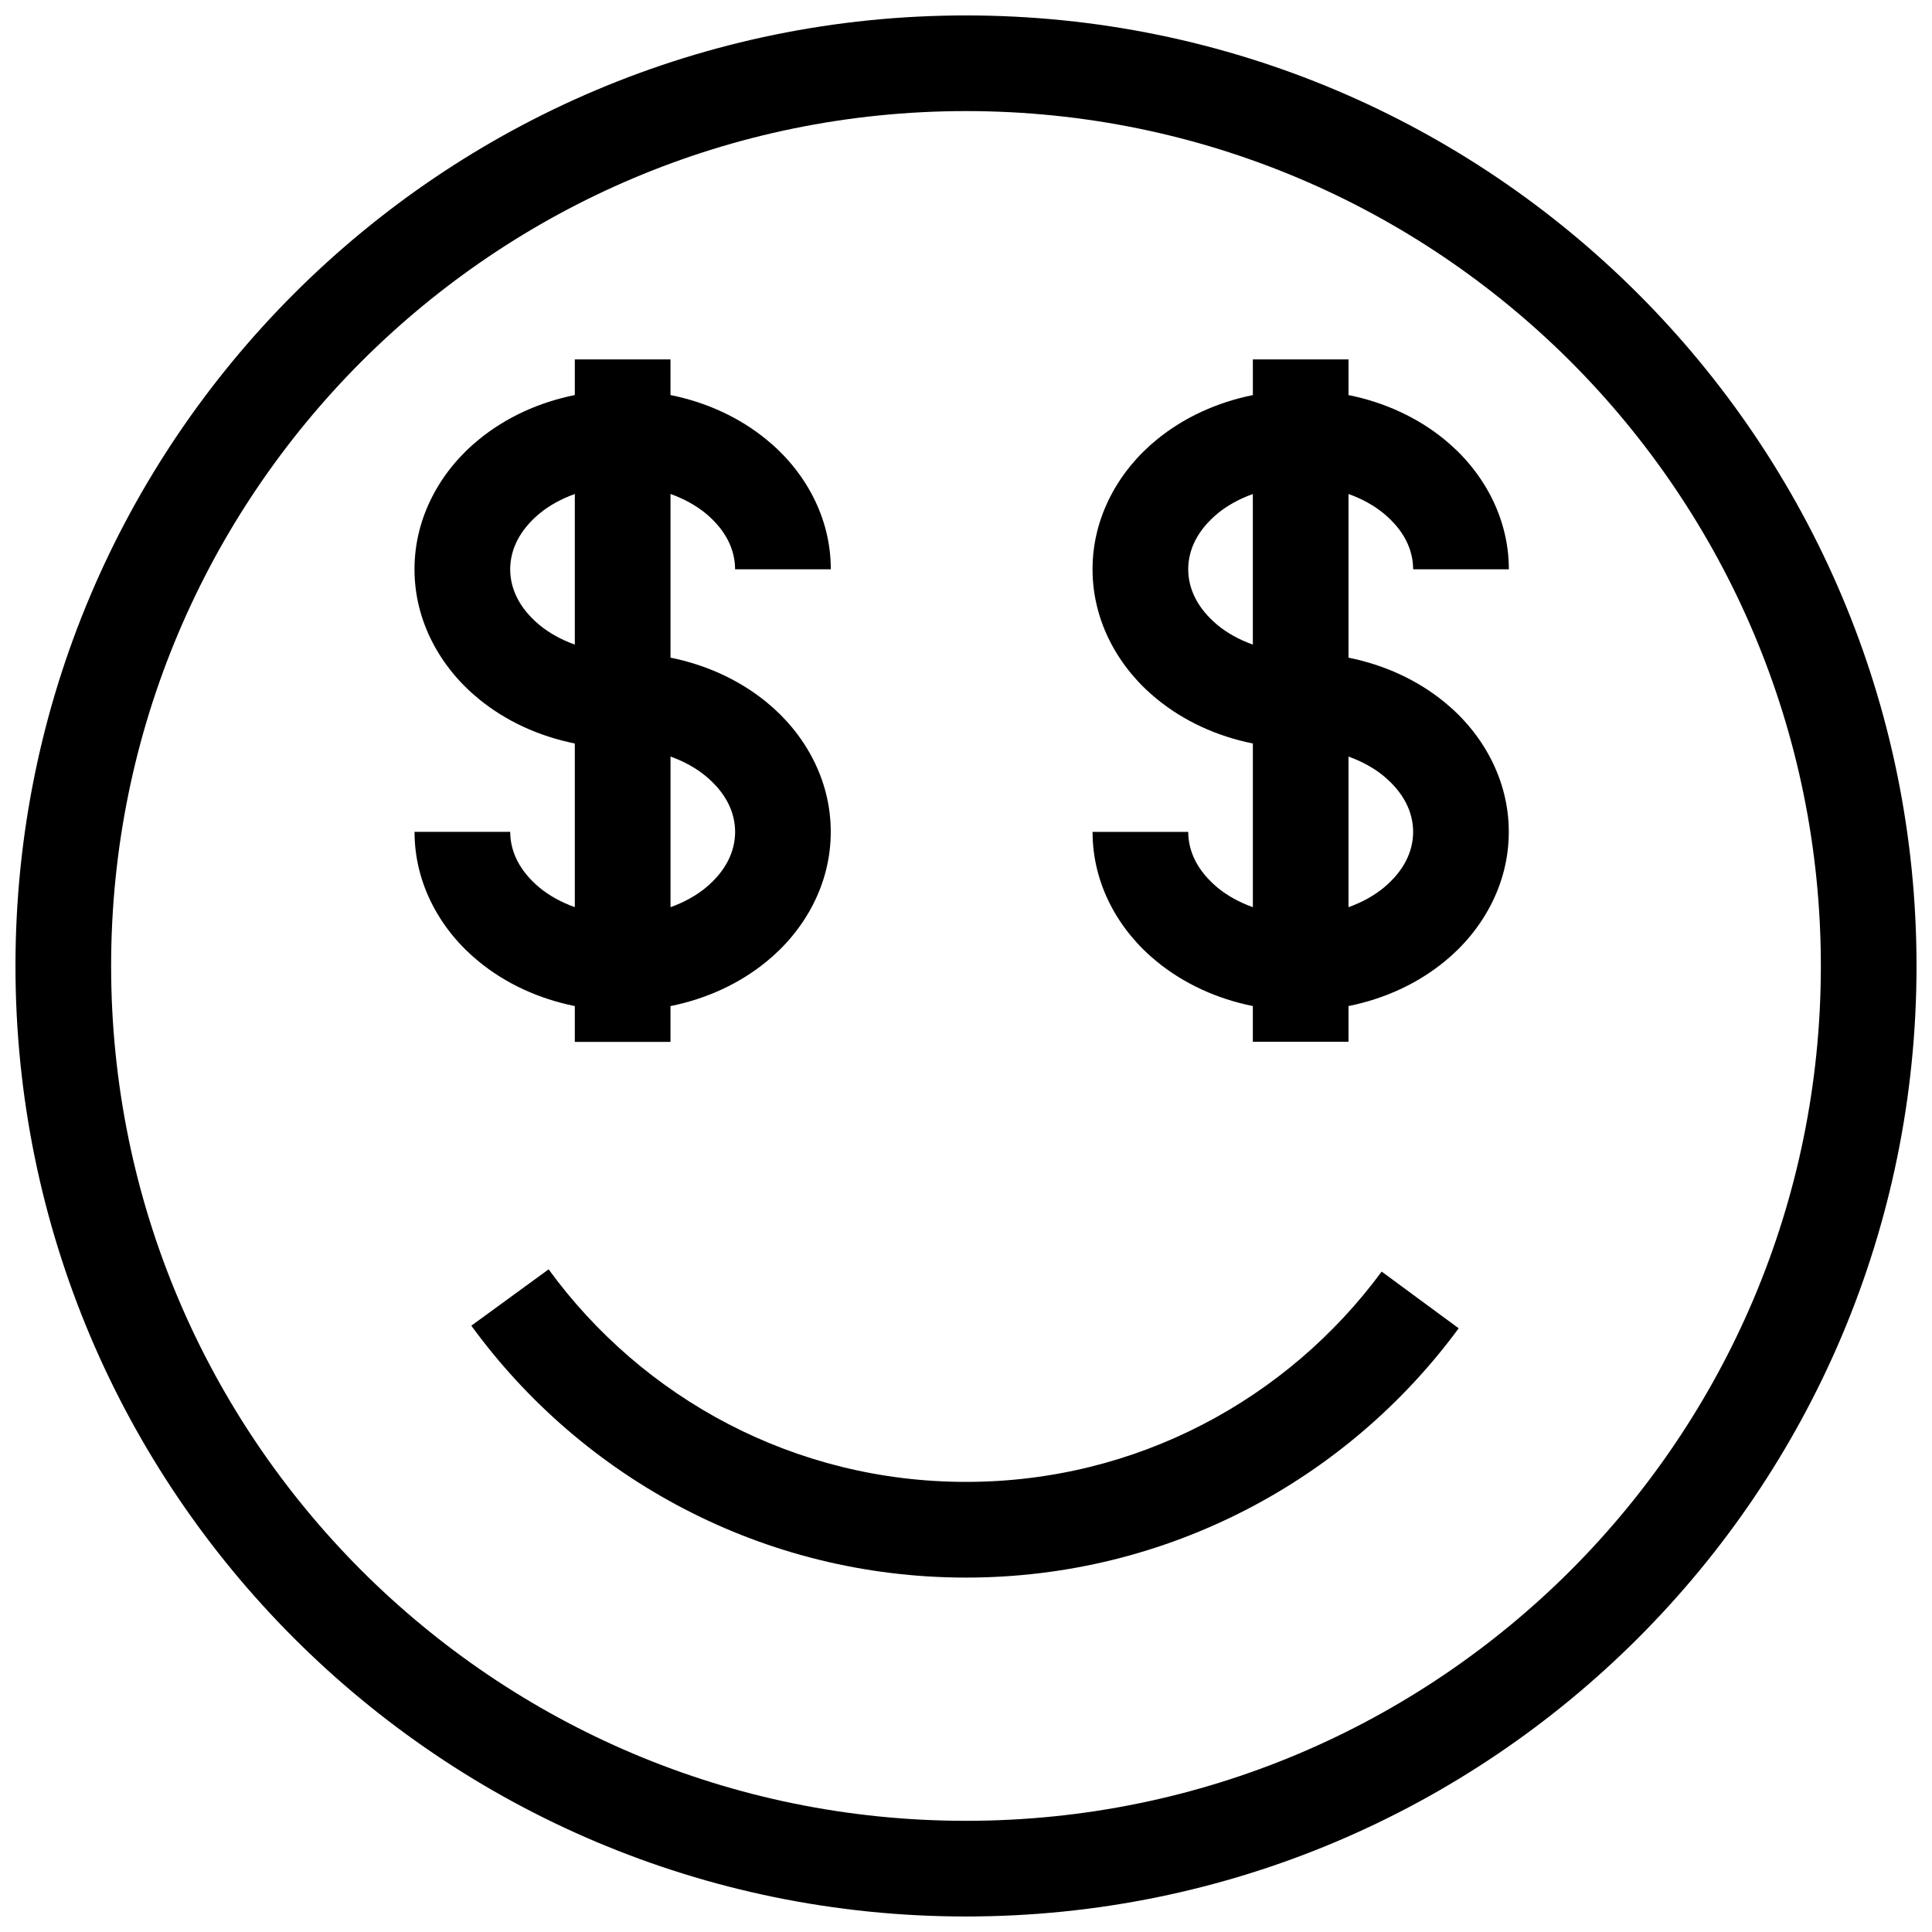
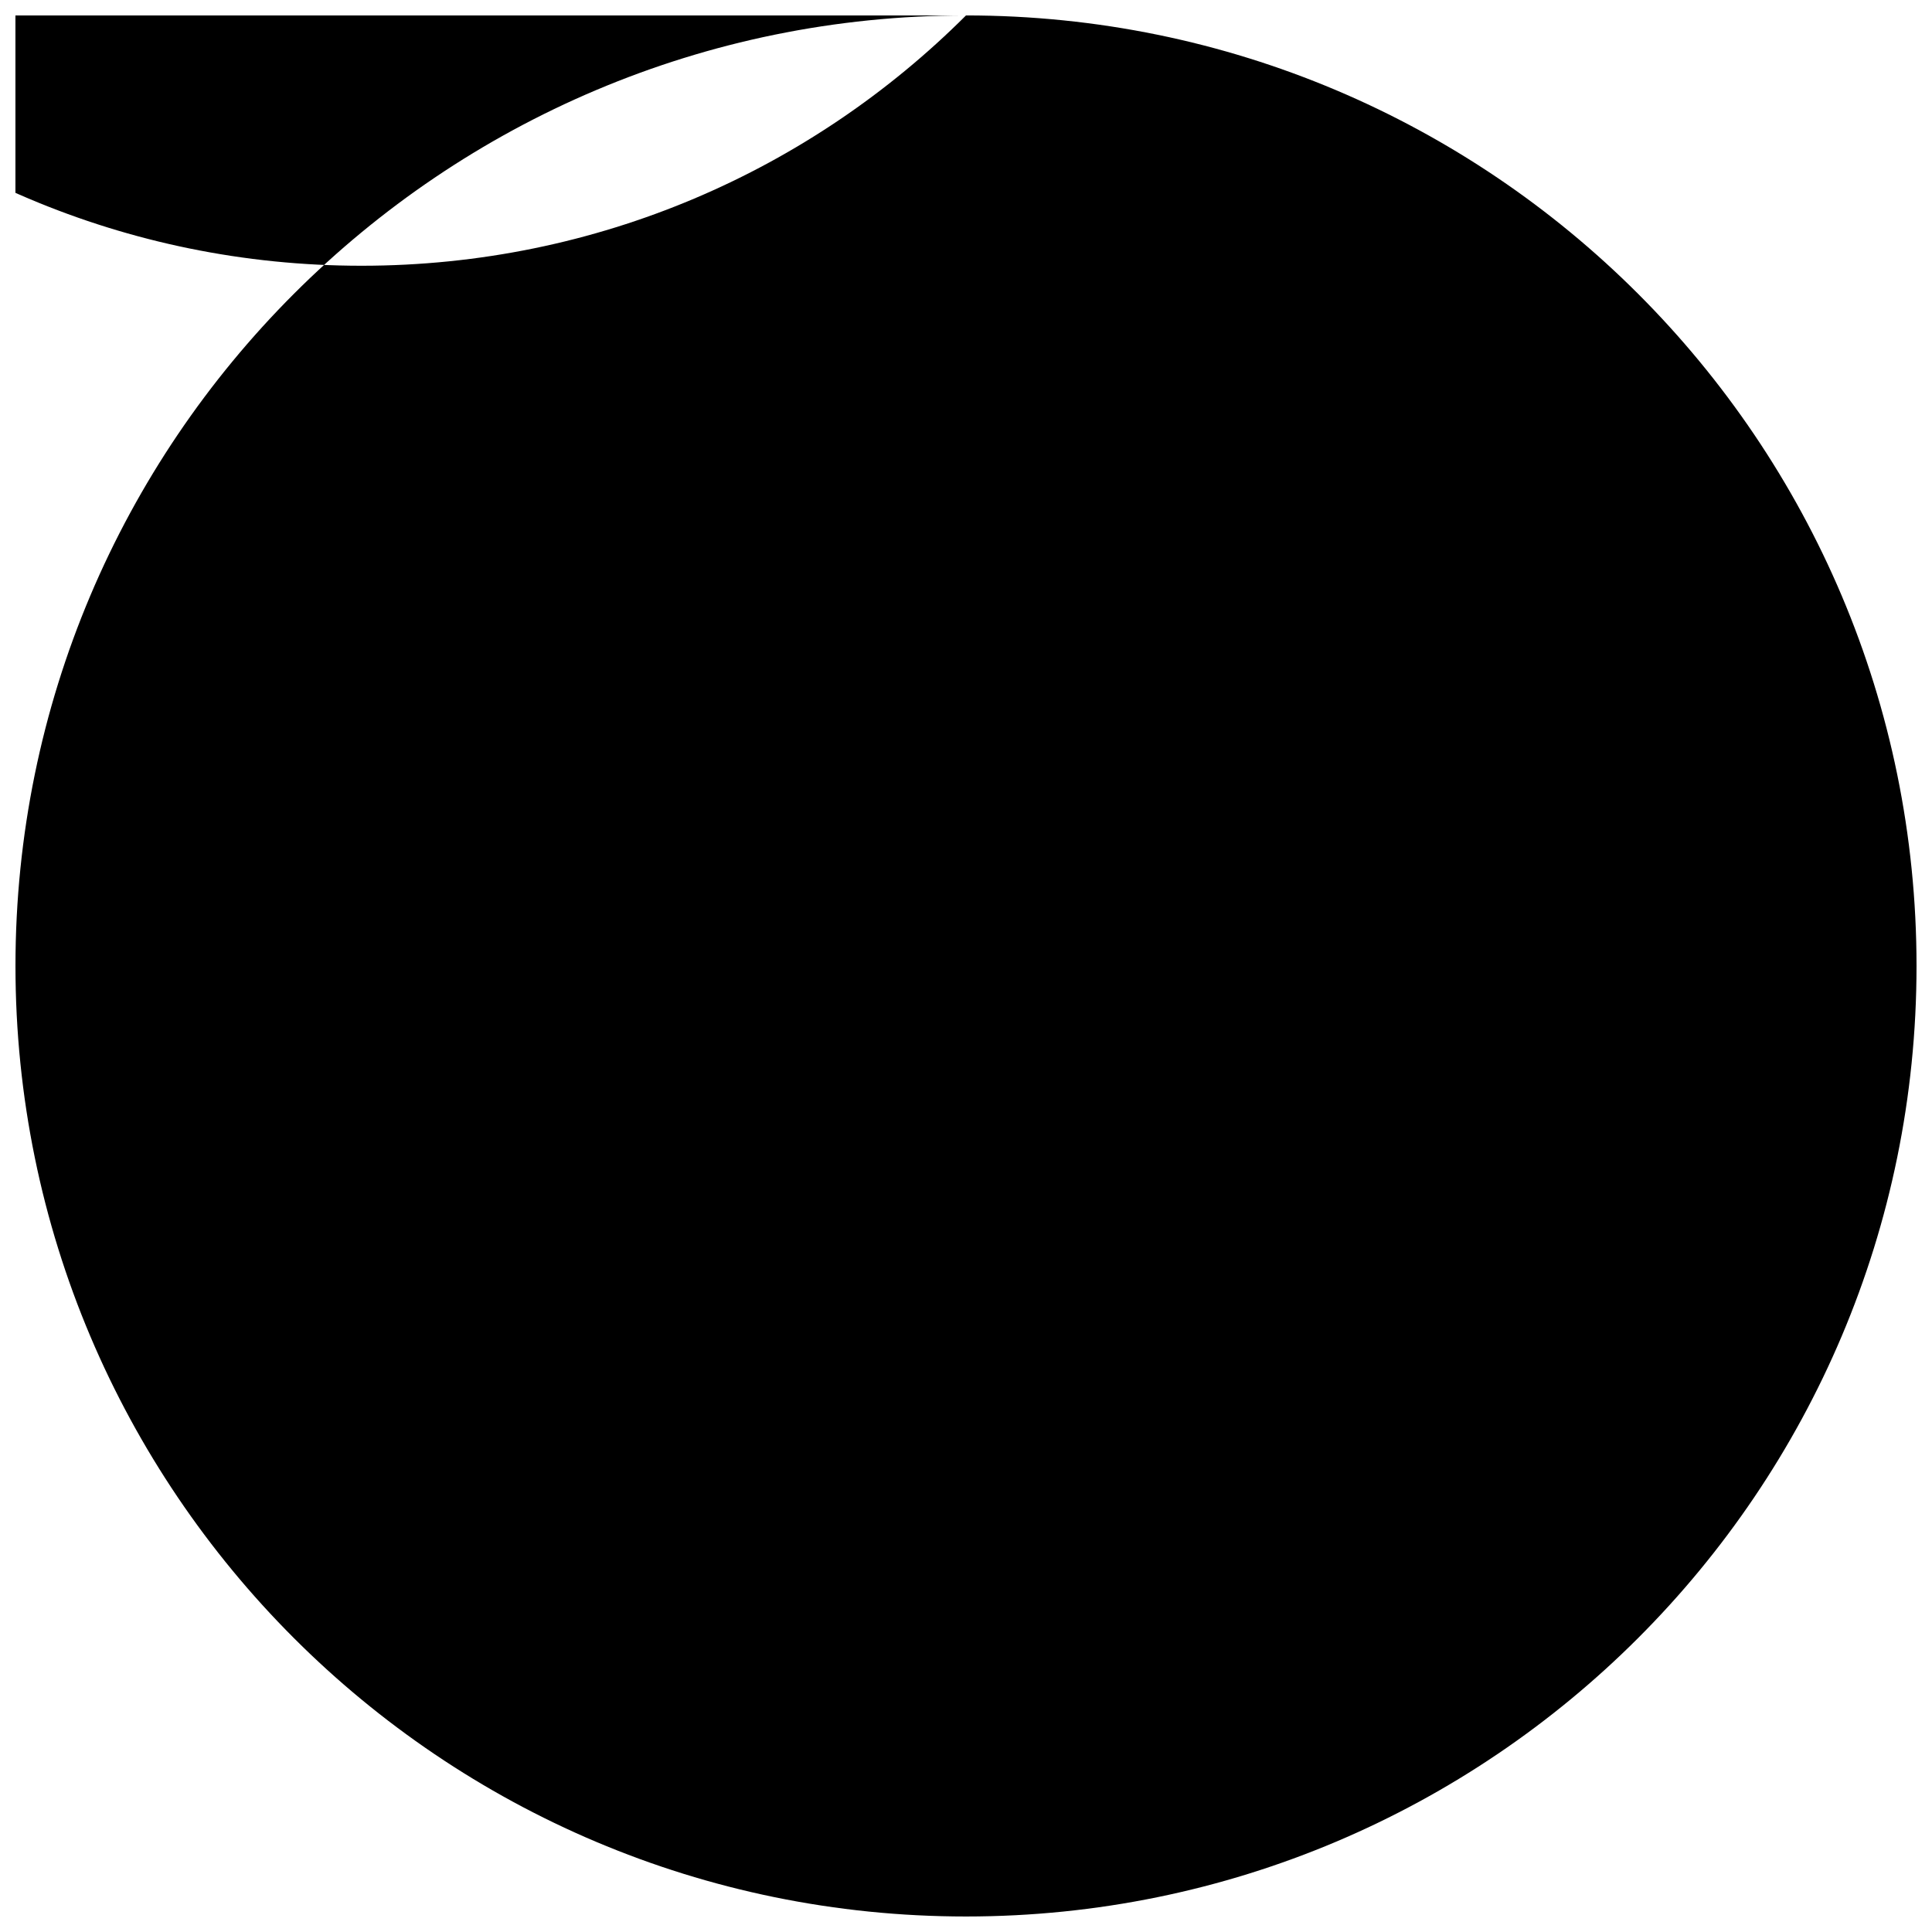
<svg xmlns="http://www.w3.org/2000/svg" width="800px" height="800px" version="1.1" viewBox="144 144 512 512">
  <defs>
    <clipPath id="a">
      <path d="m148.09 148.09h503.81v503.81h-503.81z" />
    </clipPath>
  </defs>
  <g clip-path="url(#a)">
-     <path d="m400 148.09c-139.13 0.012-251.89 112.77-251.9 251.9 0.012 139.12 112.77 251.89 251.9 251.9 139.12-0.012 251.89-112.79 251.9-251.9-0.008-139.13-112.78-251.89-251.9-251.9zm160.21 412.11c-41.055 41.004-97.613 66.336-160.21 66.336-62.598 0-119.15-25.332-160.2-66.336-41.016-41.055-66.34-97.613-66.352-160.21 0.012-62.594 25.34-119.15 66.352-160.2 41.047-41.016 97.59-66.34 160.2-66.352 62.594 0.012 119.15 25.34 160.21 66.352 41.004 41.047 66.336 97.59 66.336 160.2 0 62.594-25.332 119.15-66.336 160.21z" />
+     <path d="m400 148.09c-139.13 0.012-251.89 112.77-251.9 251.9 0.012 139.12 112.77 251.89 251.9 251.9 139.12-0.012 251.89-112.79 251.9-251.9-0.008-139.13-112.78-251.89-251.9-251.9zc-41.055 41.004-97.613 66.336-160.21 66.336-62.598 0-119.15-25.332-160.2-66.336-41.016-41.055-66.34-97.613-66.352-160.21 0.012-62.594 25.34-119.15 66.352-160.2 41.047-41.016 97.59-66.34 160.2-66.352 62.594 0.012 119.15 25.34 160.21 66.352 41.004 41.047 66.336 97.59 66.336 160.2 0 62.594-25.332 119.15-66.336 160.21z" />
  </g>
  <path d="m510.16 480.98c-24.945 33.828-64.945 55.738-110.16 55.738-45.496 0-85.711-22.168-110.61-56.328l-20.484 14.93c29.43 40.434 77.238 66.758 131.1 66.758 53.539 0 101.11-26.02 130.56-66.066l-20.406-15.02z" />
  <path d="m347.09 330.04c-7.113-5.797-15.828-9.824-25.398-11.758v-43.375c3.602 1.289 6.785 3.059 9.332 5.152 5.266 4.383 7.773 9.492 7.785 14.809h25.363c0.012-13.926-6.992-26.211-17.098-34.414-7.102-5.809-15.816-9.836-25.387-11.762v-9.449h-25.355v9.449c-9.57 1.926-18.293 5.957-25.398 11.762-10.094 8.203-17.098 20.492-17.086 34.414-0.012 13.898 6.992 26.195 17.086 34.402 7.102 5.809 15.824 9.836 25.398 11.762v43.375c-3.602-1.289-6.785-3.059-9.324-5.152-5.269-4.387-7.785-9.496-7.797-14.809l-25.352 0.004c-0.012 13.914 6.988 26.211 17.086 34.414 7.102 5.809 15.816 9.824 25.387 11.758v9.484h25.355v-9.484c9.57-1.926 18.285-5.949 25.398-11.758 10.102-8.199 17.086-20.496 17.074-34.414 0.02-13.91-6.973-26.191-17.07-34.41zm-50.758-15.219c-3.602-1.289-6.777-3.059-9.324-5.152-5.281-4.387-7.781-9.492-7.805-14.793 0.023-5.316 2.523-10.426 7.805-14.809 2.547-2.098 5.723-3.863 9.324-5.152zm34.688 64.438c-2.547 2.094-5.723 3.863-9.324 5.152v-39.914c3.602 1.289 6.785 3.066 9.324 5.164 5.269 4.387 7.785 9.484 7.797 14.793-0.016 5.309-2.523 10.422-7.797 14.805z" />
-   <path d="m526.76 330.04c-7.094-5.797-15.816-9.824-25.391-11.75v-43.375c3.602 1.289 6.785 3.059 9.324 5.156 5.281 4.375 7.793 9.492 7.805 14.797h25.363c0-13.914-7-26.211-17.098-34.418-7.094-5.797-15.816-9.82-25.391-11.75v-9.457h-25.352v9.457c-9.574 1.934-18.293 5.961-25.398 11.75-10.105 8.211-17.098 20.504-17.086 34.418-0.012 13.914 6.981 26.211 17.086 34.406 7.102 5.809 15.816 9.832 25.398 11.758v43.379c-3.602-1.289-6.789-3.059-9.332-5.156-5.269-4.387-7.781-9.492-7.793-14.797h-25.352c-0.023 13.914 6.969 26.211 17.074 34.406 7.102 5.801 15.824 9.824 25.398 11.75v9.473h25.352v-9.473c9.57-1.926 18.293-5.949 25.391-11.75 10.102-8.199 17.098-20.492 17.086-34.406 0.012-13.914-6.988-26.207-17.086-34.418zm-50.746-15.215c-3.602-1.289-6.789-3.059-9.332-5.156-5.269-4.387-7.781-9.504-7.793-14.797 0.012-5.312 2.523-10.41 7.793-14.797 2.547-2.098 5.731-3.871 9.332-5.152zm34.676 64.434c-2.547 2.098-5.723 3.871-9.324 5.156v-39.914c3.602 1.289 6.785 3.059 9.324 5.156 5.281 4.387 7.793 9.492 7.805 14.797-0.012 5.312-2.519 10.418-7.805 14.805z" />
</svg>